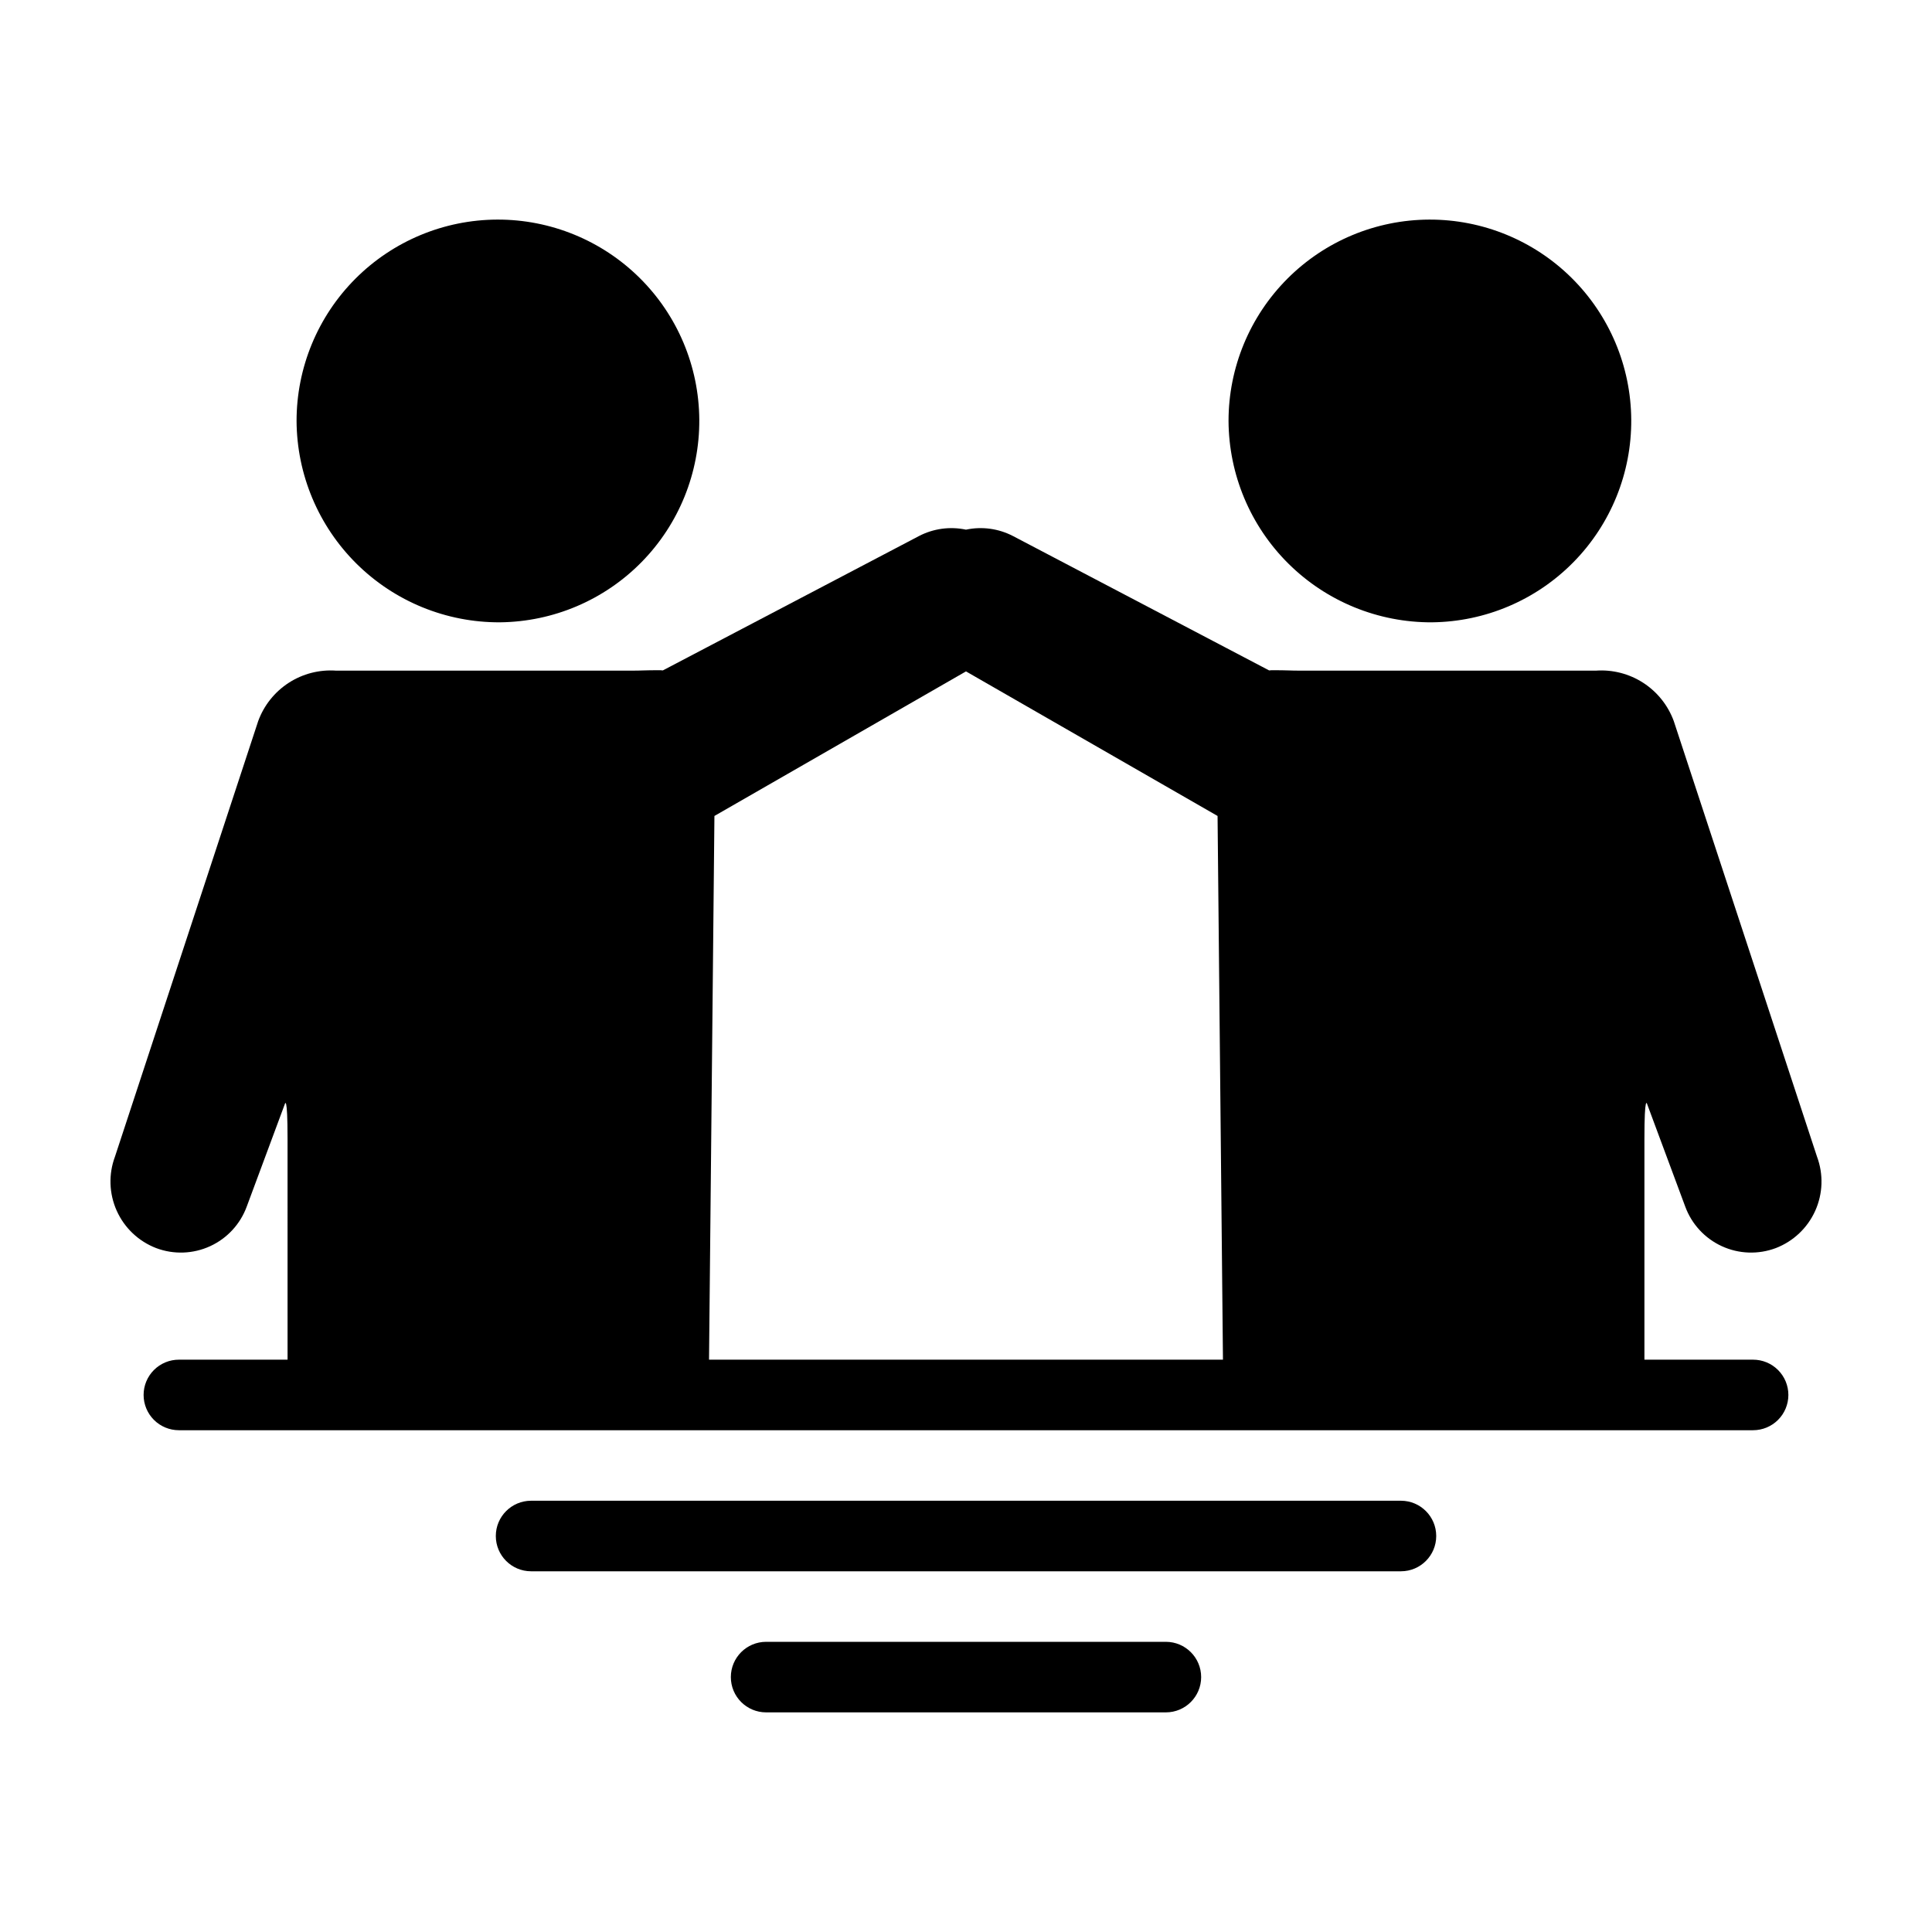
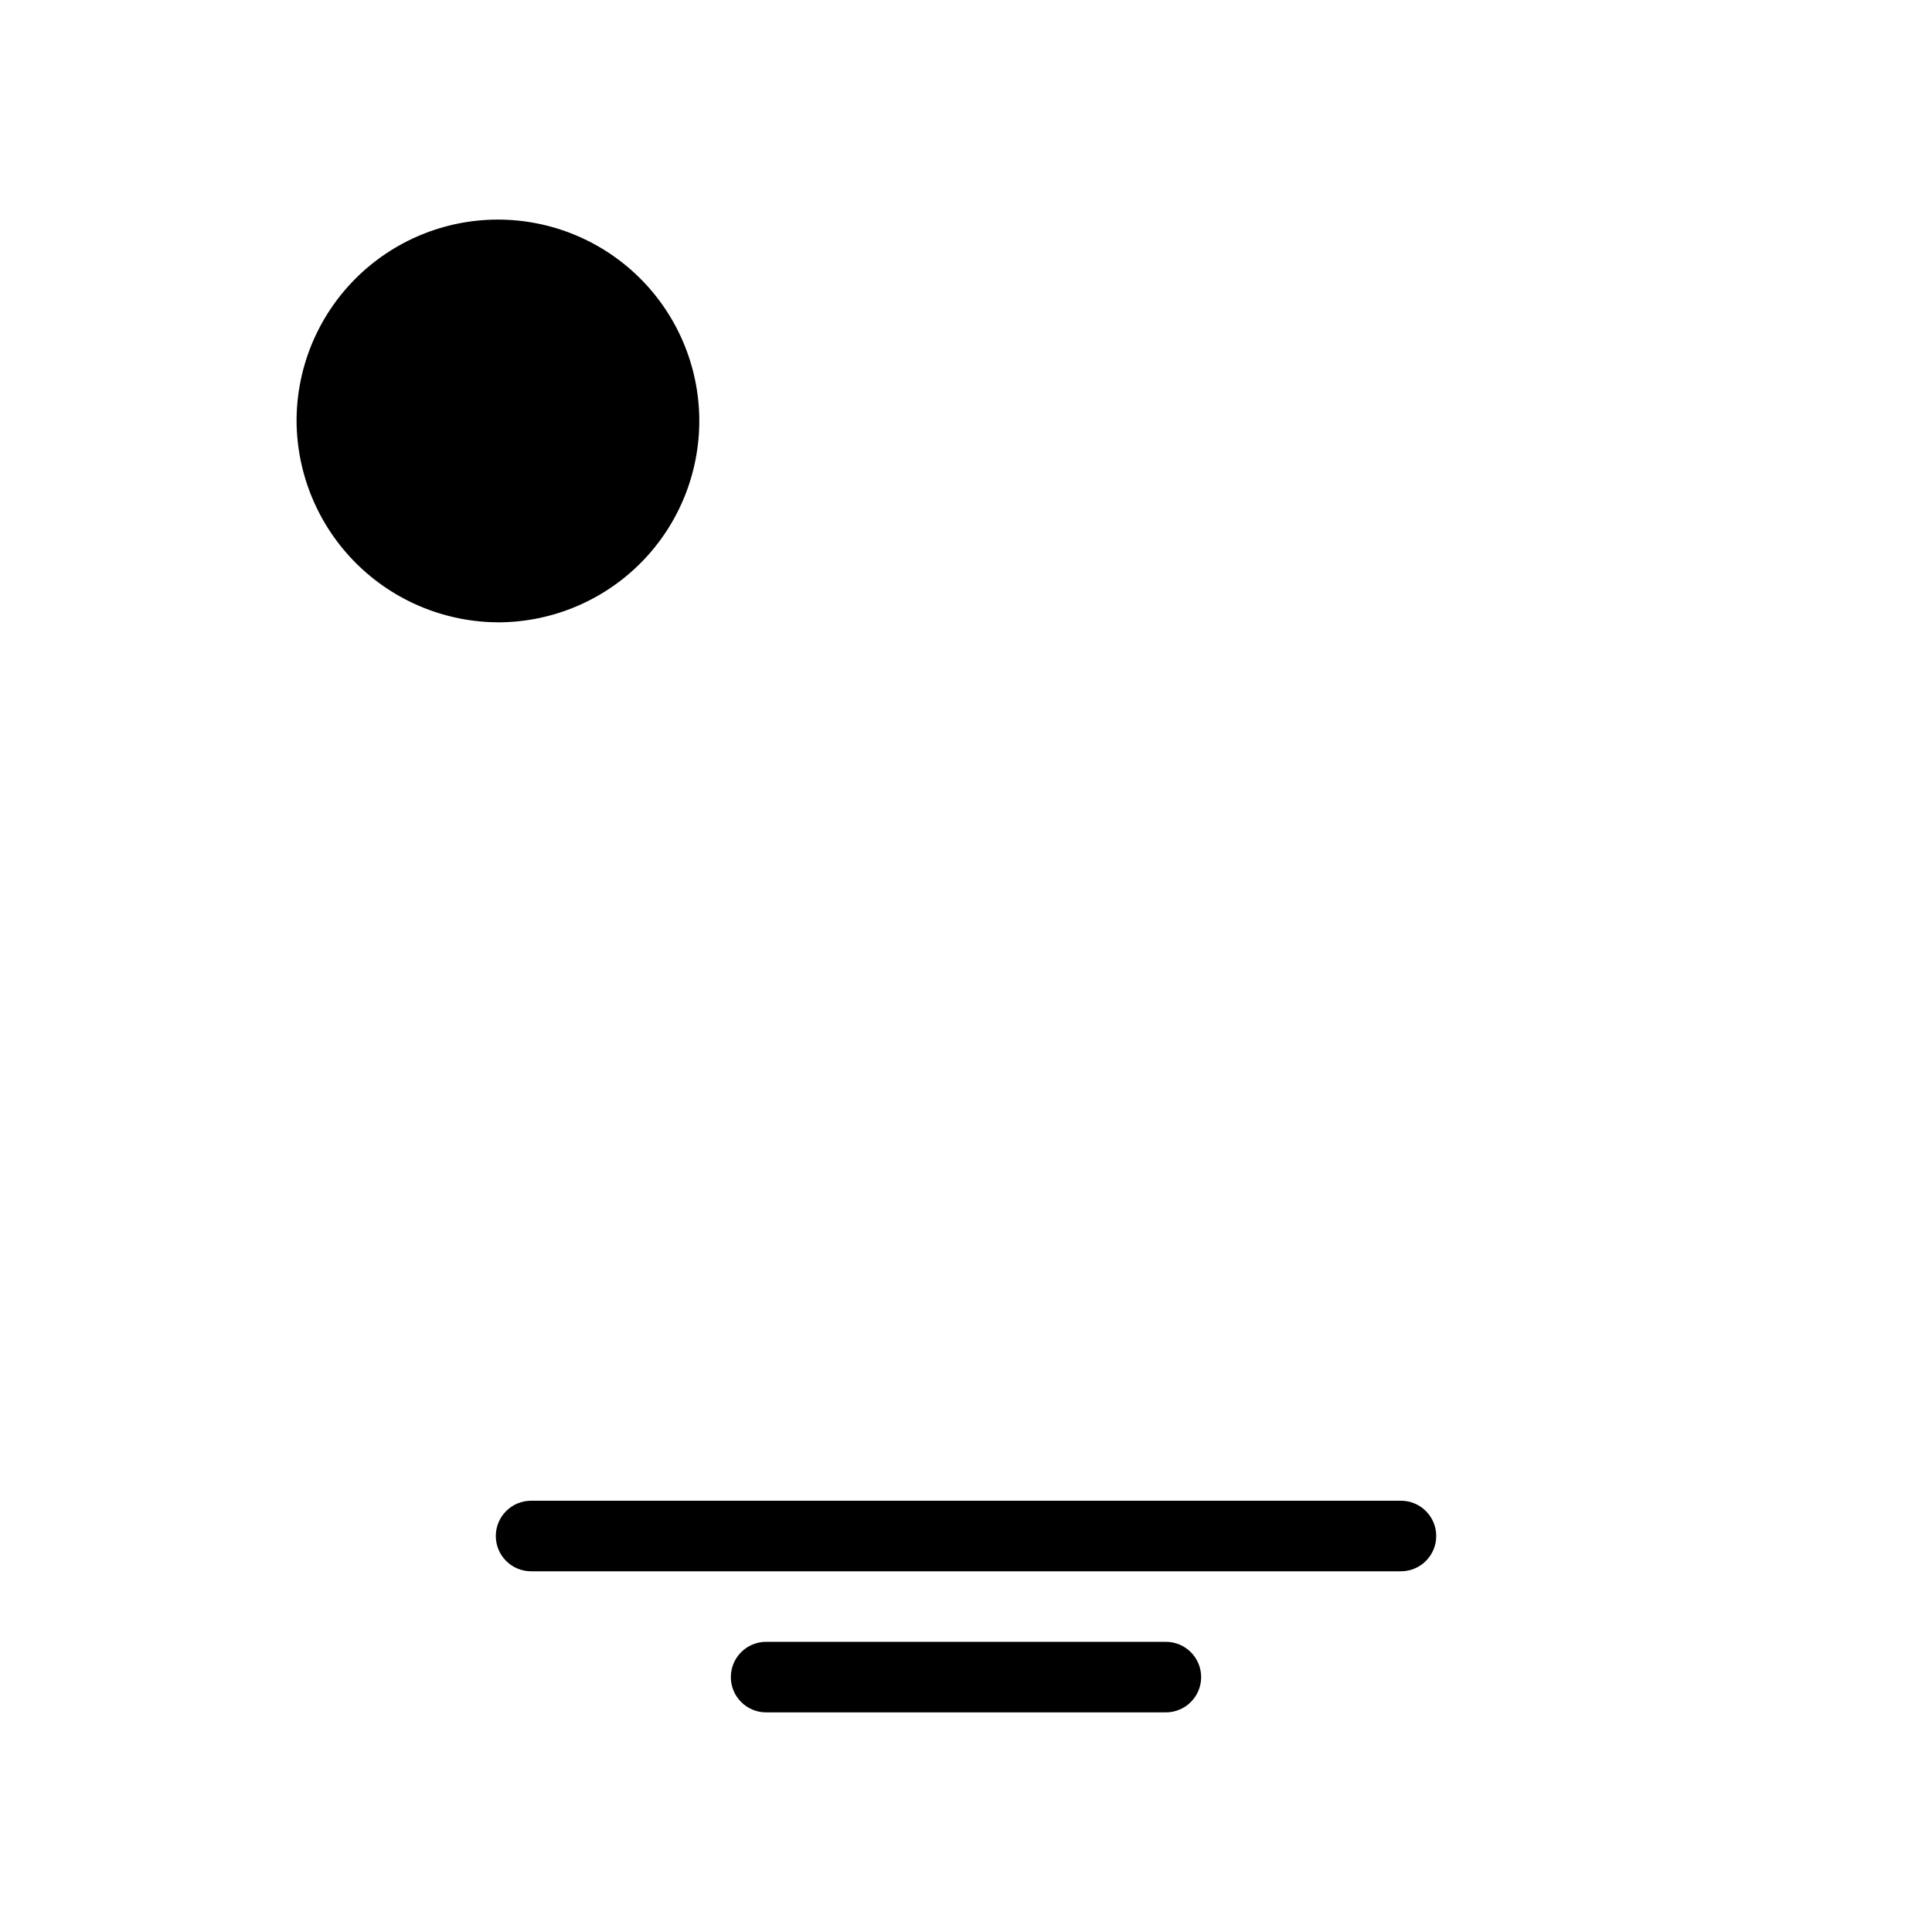
<svg xmlns="http://www.w3.org/2000/svg" fill="#000000" width="800px" height="800px" version="1.1" viewBox="144 144 512 512">
  <g>
    <path d="m276.51 308.92c14.121-0.148 27.605-5.883 37.504-15.953 9.898-10.074 15.402-23.656 15.305-37.777-0.098-14.121-5.785-27.629-15.824-37.559-10.035-9.934-23.602-15.484-37.723-15.438-14.121 0.051-27.645 5.695-37.613 15.695-9.969 10.004-15.566 23.547-15.566 37.668 0.074 14.227 5.797 27.84 15.906 37.848 10.113 10.008 23.785 15.59 38.012 15.516z" />
-     <path d="m523.48 308.92c14.121-0.145 27.609-5.879 37.508-15.949 9.902-10.07 15.406-23.656 15.309-37.777-0.094-14.121-5.785-27.625-15.82-37.562-10.035-9.934-23.602-15.484-37.723-15.438-14.121 0.051-27.648 5.691-37.613 15.695-9.969 10.004-15.566 23.547-15.566 37.668 0.074 14.227 5.793 27.84 15.902 37.844 10.109 10.008 23.781 15.59 38.004 15.52z" />
-     <path d="m580.5 436.57 10.098 27.172c1.703 4.656 5.195 8.441 9.707 10.512 4.508 2.07 9.656 2.25 14.301 0.504 4.644-1.789 8.398-5.336 10.445-9.879 2.043-4.539 2.211-9.703 0.469-14.367l-37.953-115.42c-1.523-4.164-4.363-7.719-8.086-10.133-3.723-2.41-8.129-3.543-12.551-3.231h-78.484c-2.609 0-3.019-0.117-7.406-0.117-0.258 0-0.465 0.043-0.711 0.055l-67.855-35.598c-3.836-2-8.246-2.602-12.477-1.703-4.231-0.898-8.645-0.297-12.477 1.703l-67.855 35.598c-0.246-0.008-0.453-0.055-0.711-0.055-4.391 0-4.797 0.117-7.406 0.117h-78.488c-4.422-0.312-8.828 0.82-12.551 3.231-3.723 2.414-6.559 5.969-8.082 10.133l-37.953 115.42c-1.746 4.664-1.574 9.828 0.469 14.367 2.043 4.543 5.797 8.09 10.445 9.879 4.641 1.746 9.789 1.566 14.301-0.504 4.508-2.07 8.004-5.856 9.707-10.512l10.094-27.168s0.715-2.738 0.715 9.223l0.004 58.531h-28.781c-2.484-0.008-4.867 0.977-6.625 2.731-1.758 1.75-2.746 4.133-2.746 6.617 0 2.481 0.988 4.863 2.746 6.617 1.758 1.754 4.141 2.734 6.625 2.731h417.14c2.484 0.004 4.867-0.977 6.625-2.731 1.758-1.754 2.746-4.137 2.746-6.617 0-2.484-0.988-4.867-2.746-6.617-1.758-1.754-4.141-2.738-6.625-2.731h-28.777v-58.535c0-11.961 0.715-9.223 0.715-9.223zm-248.6 67.758 1.43-144.09 66.668-38.312 66.668 38.312 1.43 144.09z" />
+     <path d="m523.48 308.92z" />
    <path d="m515.29 541.71h-230.57c-5.152 0.016-9.324 4.195-9.324 9.348 0 5.156 4.172 9.336 9.324 9.348h230.57c5.152-0.012 9.324-4.191 9.324-9.348 0-5.152-4.172-9.332-9.324-9.348z" />
    <path d="m452.97 579.1h-105.94c-5.164 0-9.348 4.188-9.348 9.348 0 5.164 4.184 9.348 9.348 9.348h105.94c5.16 0 9.348-4.184 9.348-9.348 0-5.16-4.188-9.348-9.348-9.348z" />
  </g>
</svg>